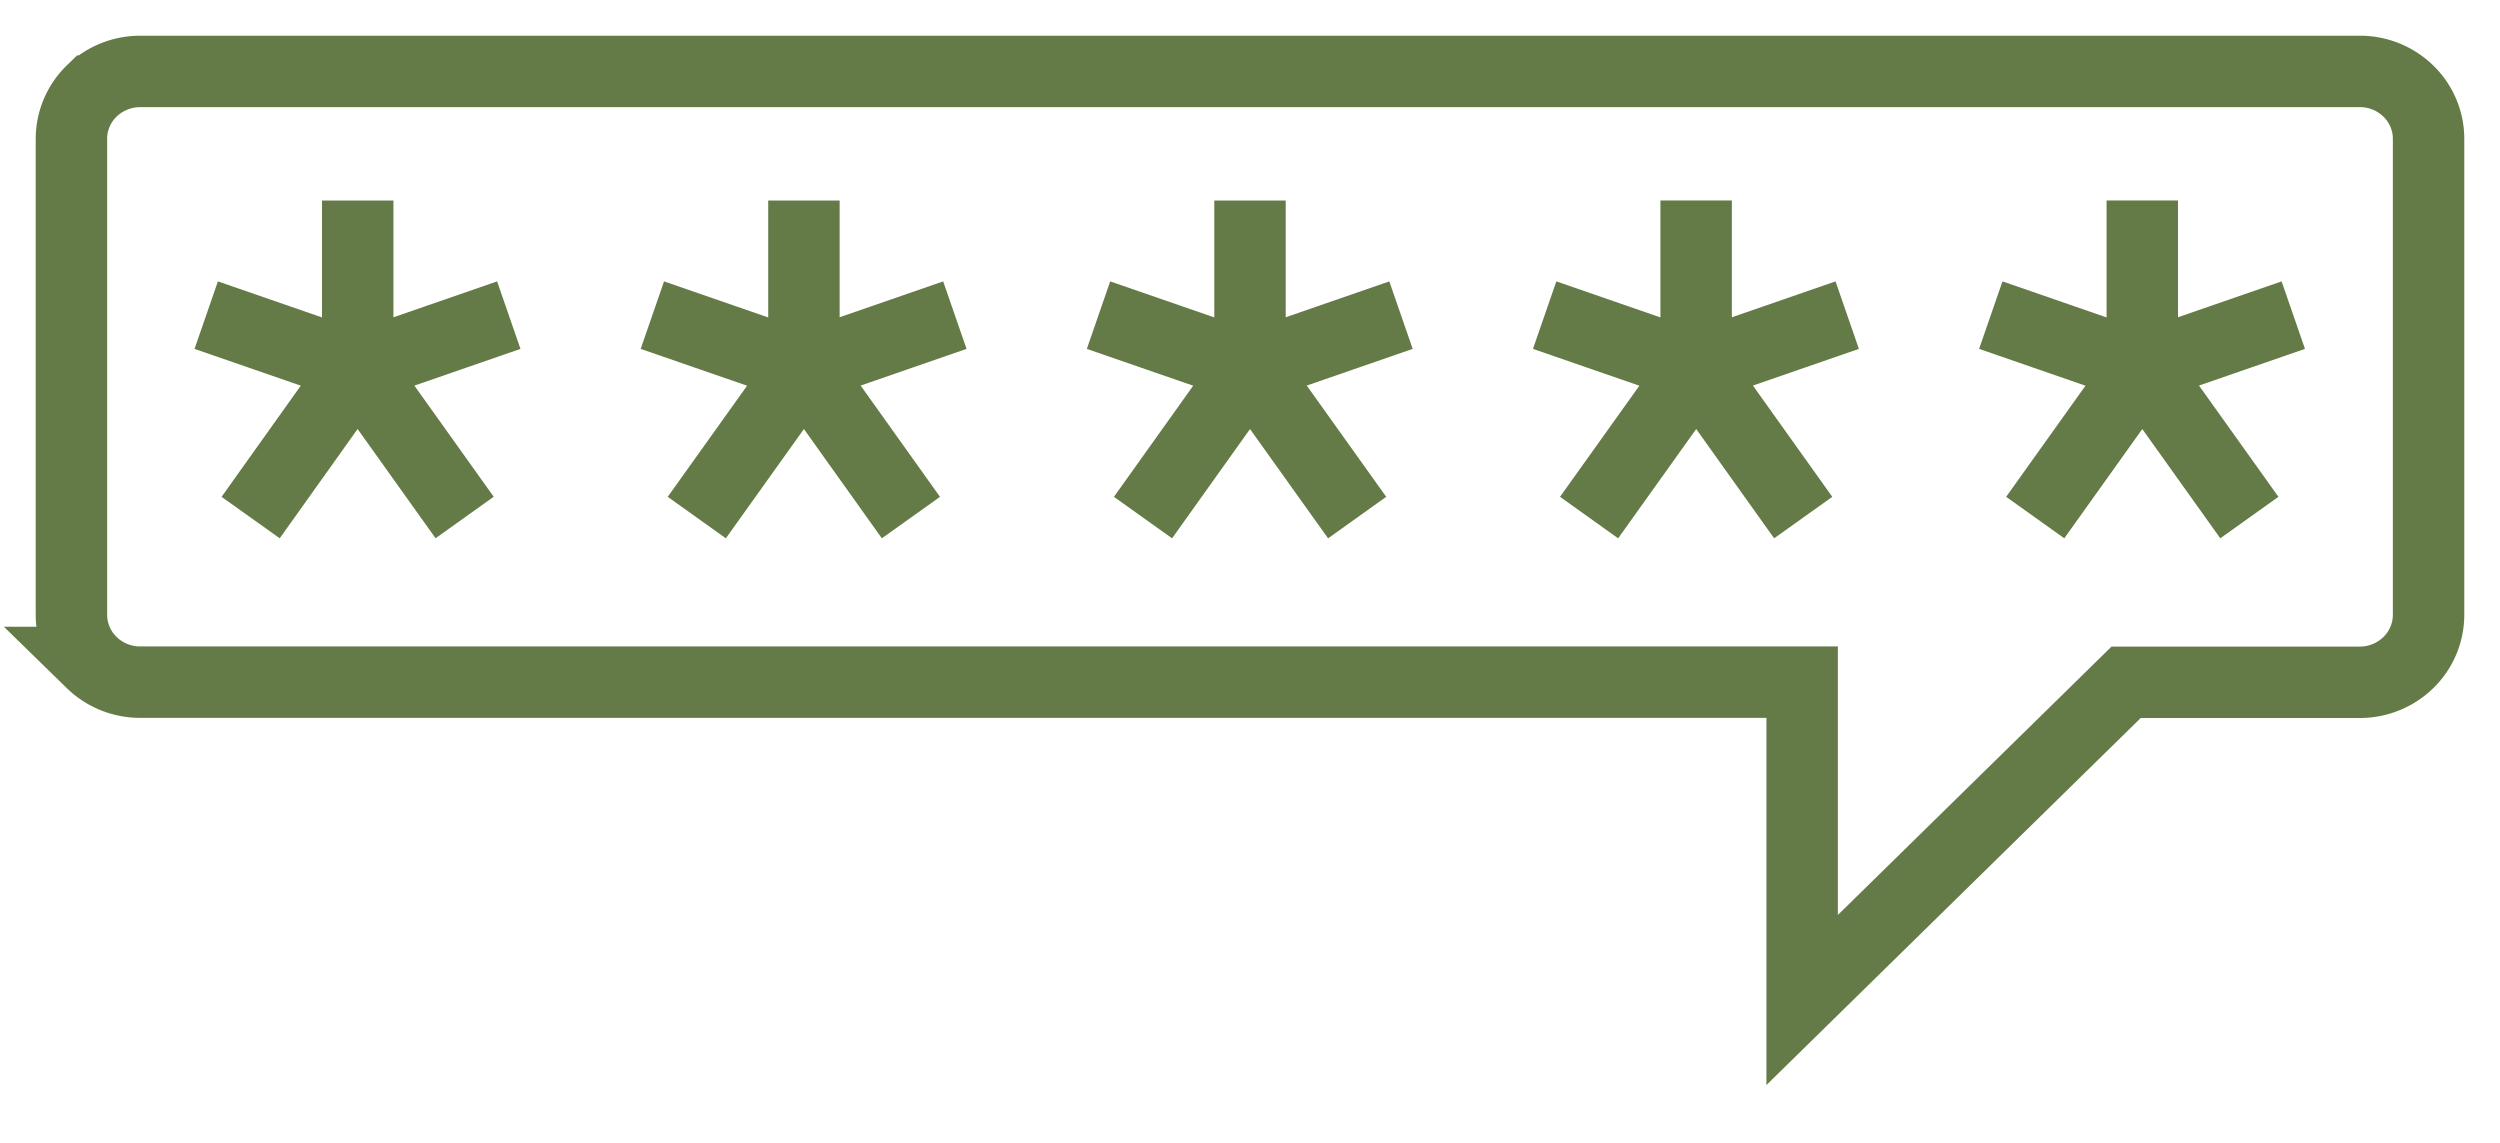
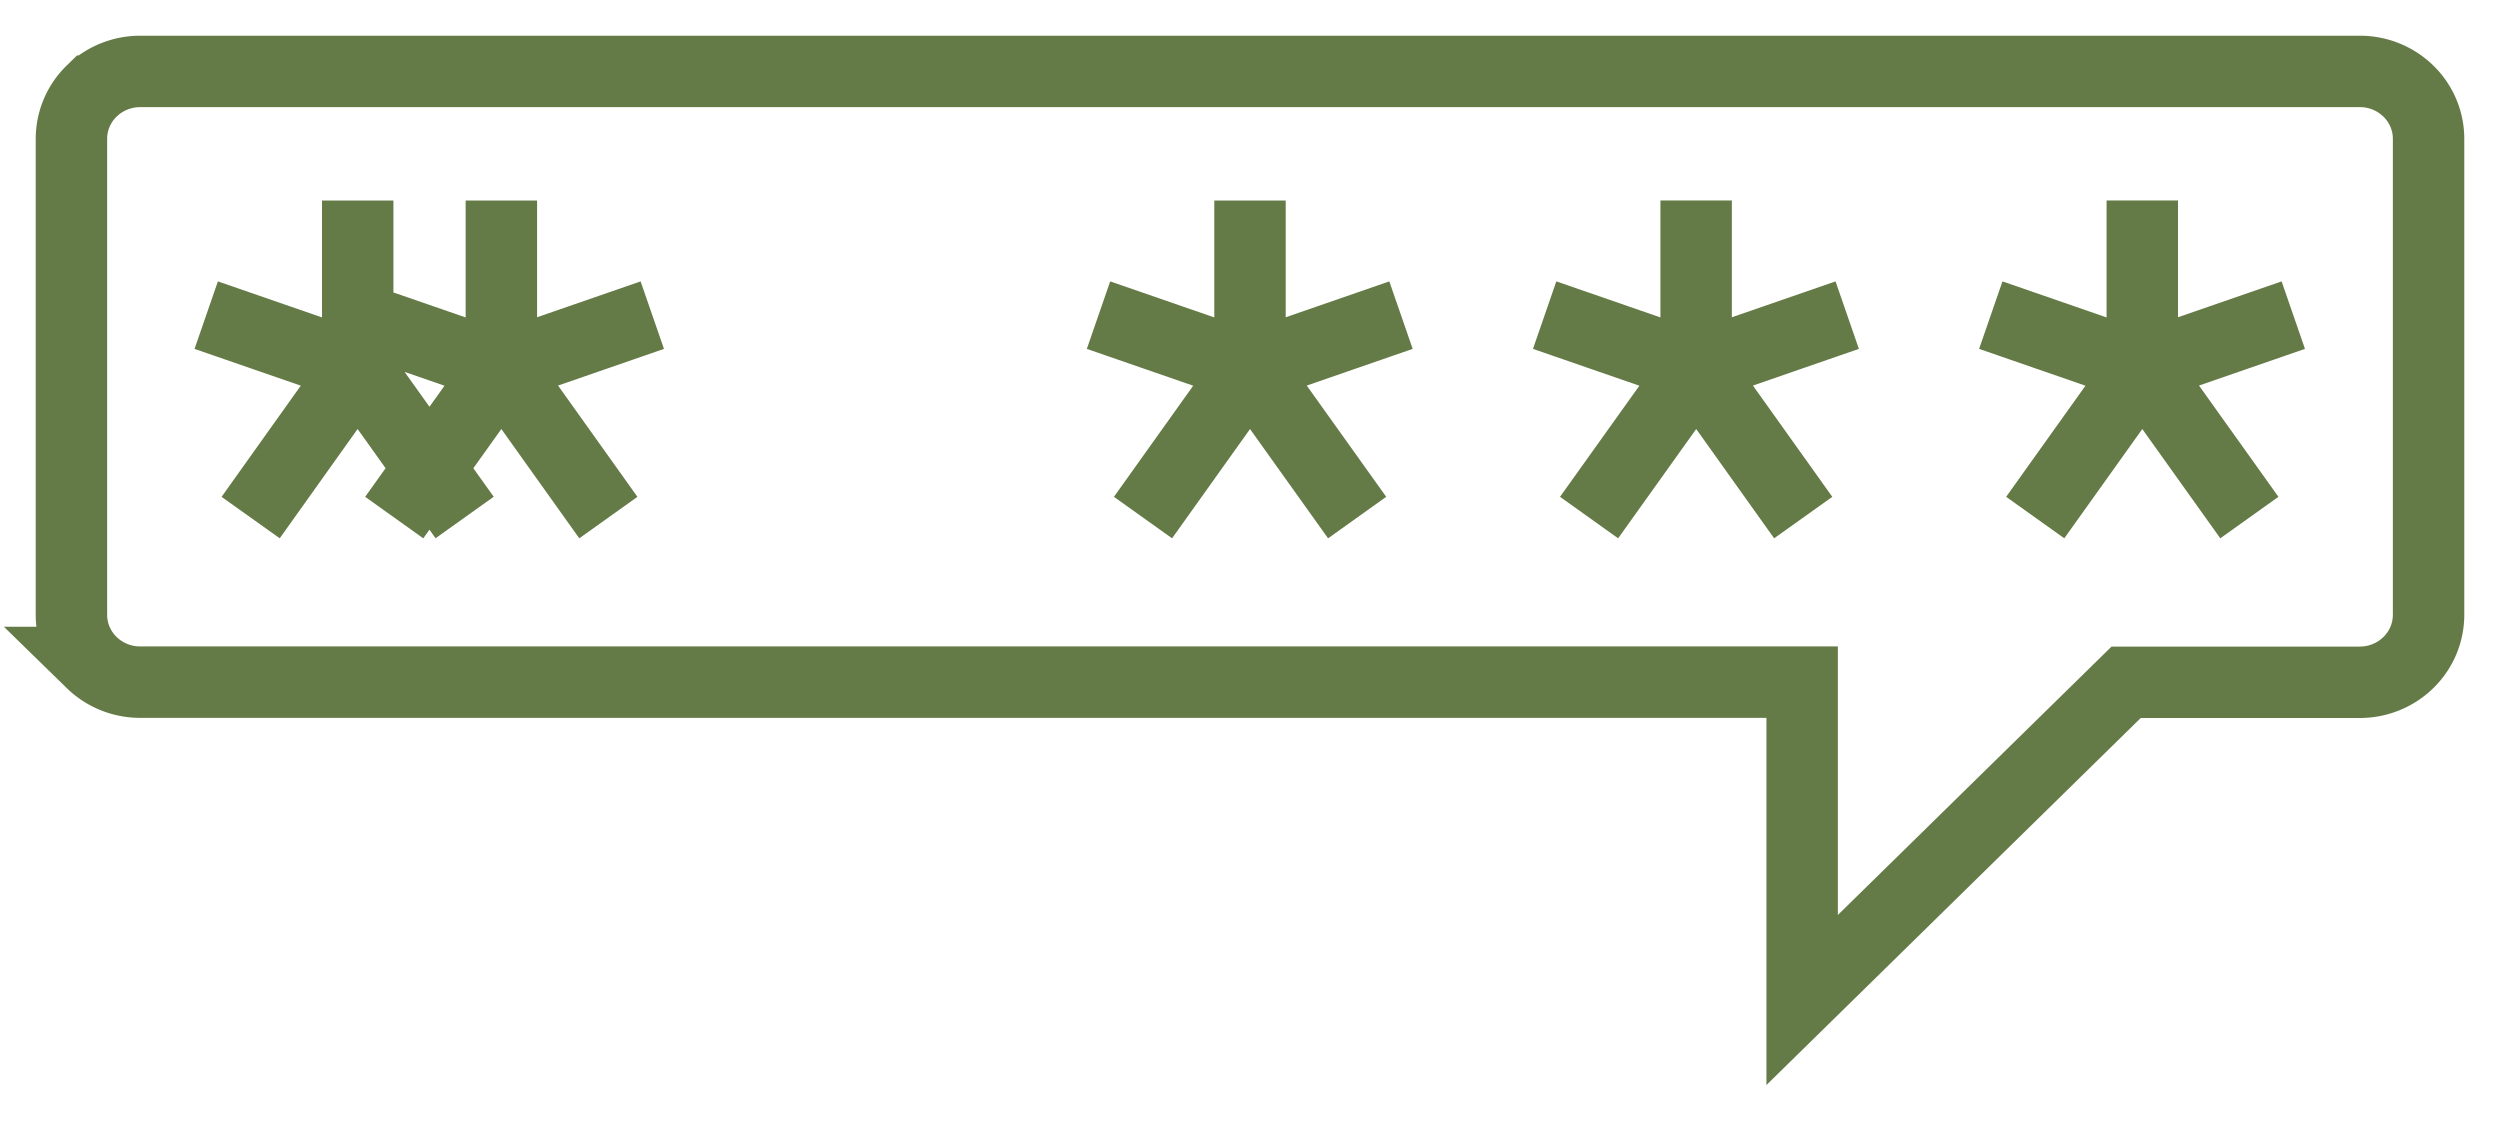
<svg xmlns="http://www.w3.org/2000/svg" width="35" height="16" fill="none">
-   <path stroke="#657B47" d="M5.008 2.807v2.362M3.509 7.246l1.497-2.101m0 0 1.499 2.1m-1.5-2.1-2.118-.733m2.119.733 2.117-.733m4.132-1.605v2.362m-1.5 2.077 1.5-2.1 1.498 2.1m-3.62-2.834 2.118.733 2.117-.733M17.5 2.807v2.362m-1.498 2.077 1.498-2.1 1.5 2.1m-3.621-2.834 2.118.733 2.117-.733m4.132-1.605v2.362m-1.499 2.077 1.5-2.1 1.498 2.1m-3.62-2.834 2.118.733 2.118-.733m4.131-1.605v2.362m-1.499 2.077 1.499-2.1 1.499 2.1m-3.62-2.834 2.117.733 2.118-.733M33.038 1H1.962c-.255 0-.5.1-.68.276A.934.934 0 0 0 1 1.943v6.664c0 .25.101.49.282.667a.97.97 0 0 0 .68.276H25.23V14l4.536-4.448h3.272c.255 0 .5-.1.68-.277A.934.934 0 0 0 34 8.608V1.943c0-.25-.101-.49-.282-.667a.971.971 0 0 0-.68-.276Z" />
+   <path stroke="#657B47" d="M5.008 2.807v2.362M3.509 7.246l1.497-2.101m0 0 1.499 2.1m-1.5-2.1-2.118-.733m4.132-1.605v2.362m-1.5 2.077 1.5-2.1 1.498 2.1m-3.62-2.834 2.118.733 2.117-.733M17.5 2.807v2.362m-1.498 2.077 1.498-2.1 1.5 2.1m-3.621-2.834 2.118.733 2.117-.733m4.132-1.605v2.362m-1.499 2.077 1.5-2.1 1.498 2.1m-3.62-2.834 2.118.733 2.118-.733m4.131-1.605v2.362m-1.499 2.077 1.499-2.1 1.499 2.1m-3.62-2.834 2.117.733 2.118-.733M33.038 1H1.962c-.255 0-.5.1-.68.276A.934.934 0 0 0 1 1.943v6.664c0 .25.101.49.282.667a.97.97 0 0 0 .68.276H25.23V14l4.536-4.448h3.272c.255 0 .5-.1.68-.277A.934.934 0 0 0 34 8.608V1.943c0-.25-.101-.49-.282-.667a.971.971 0 0 0-.68-.276Z" />
</svg>